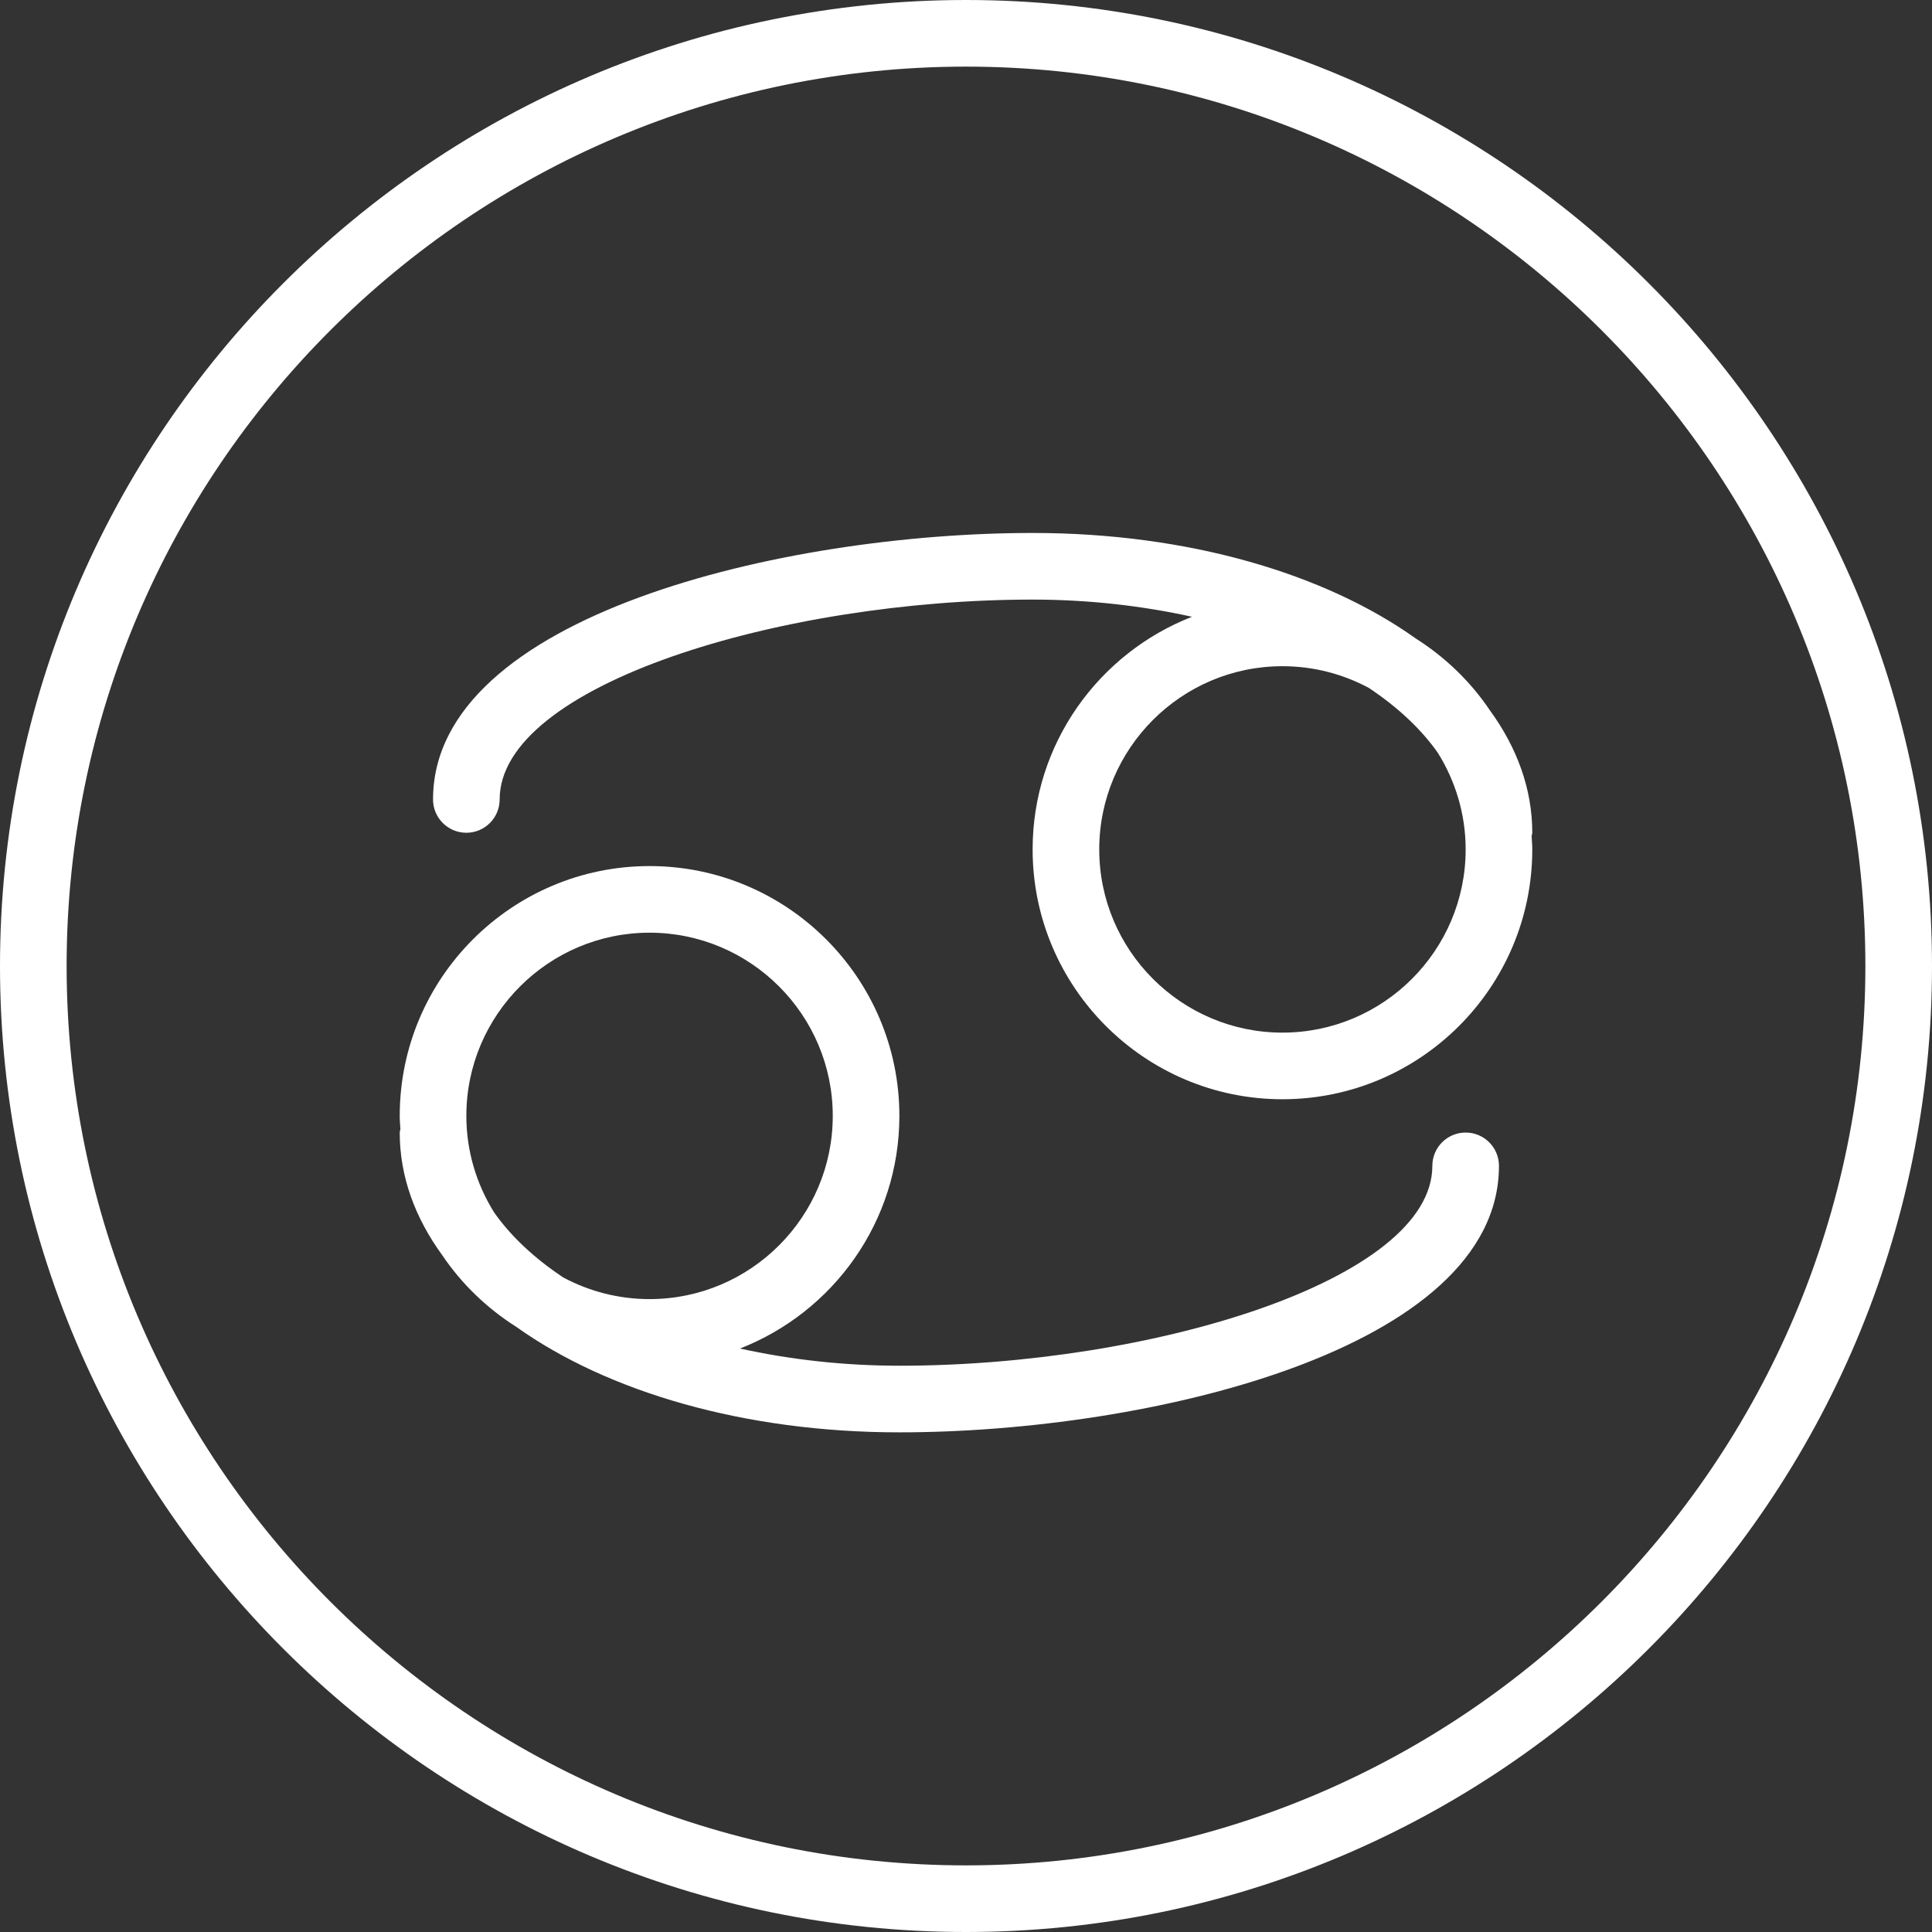
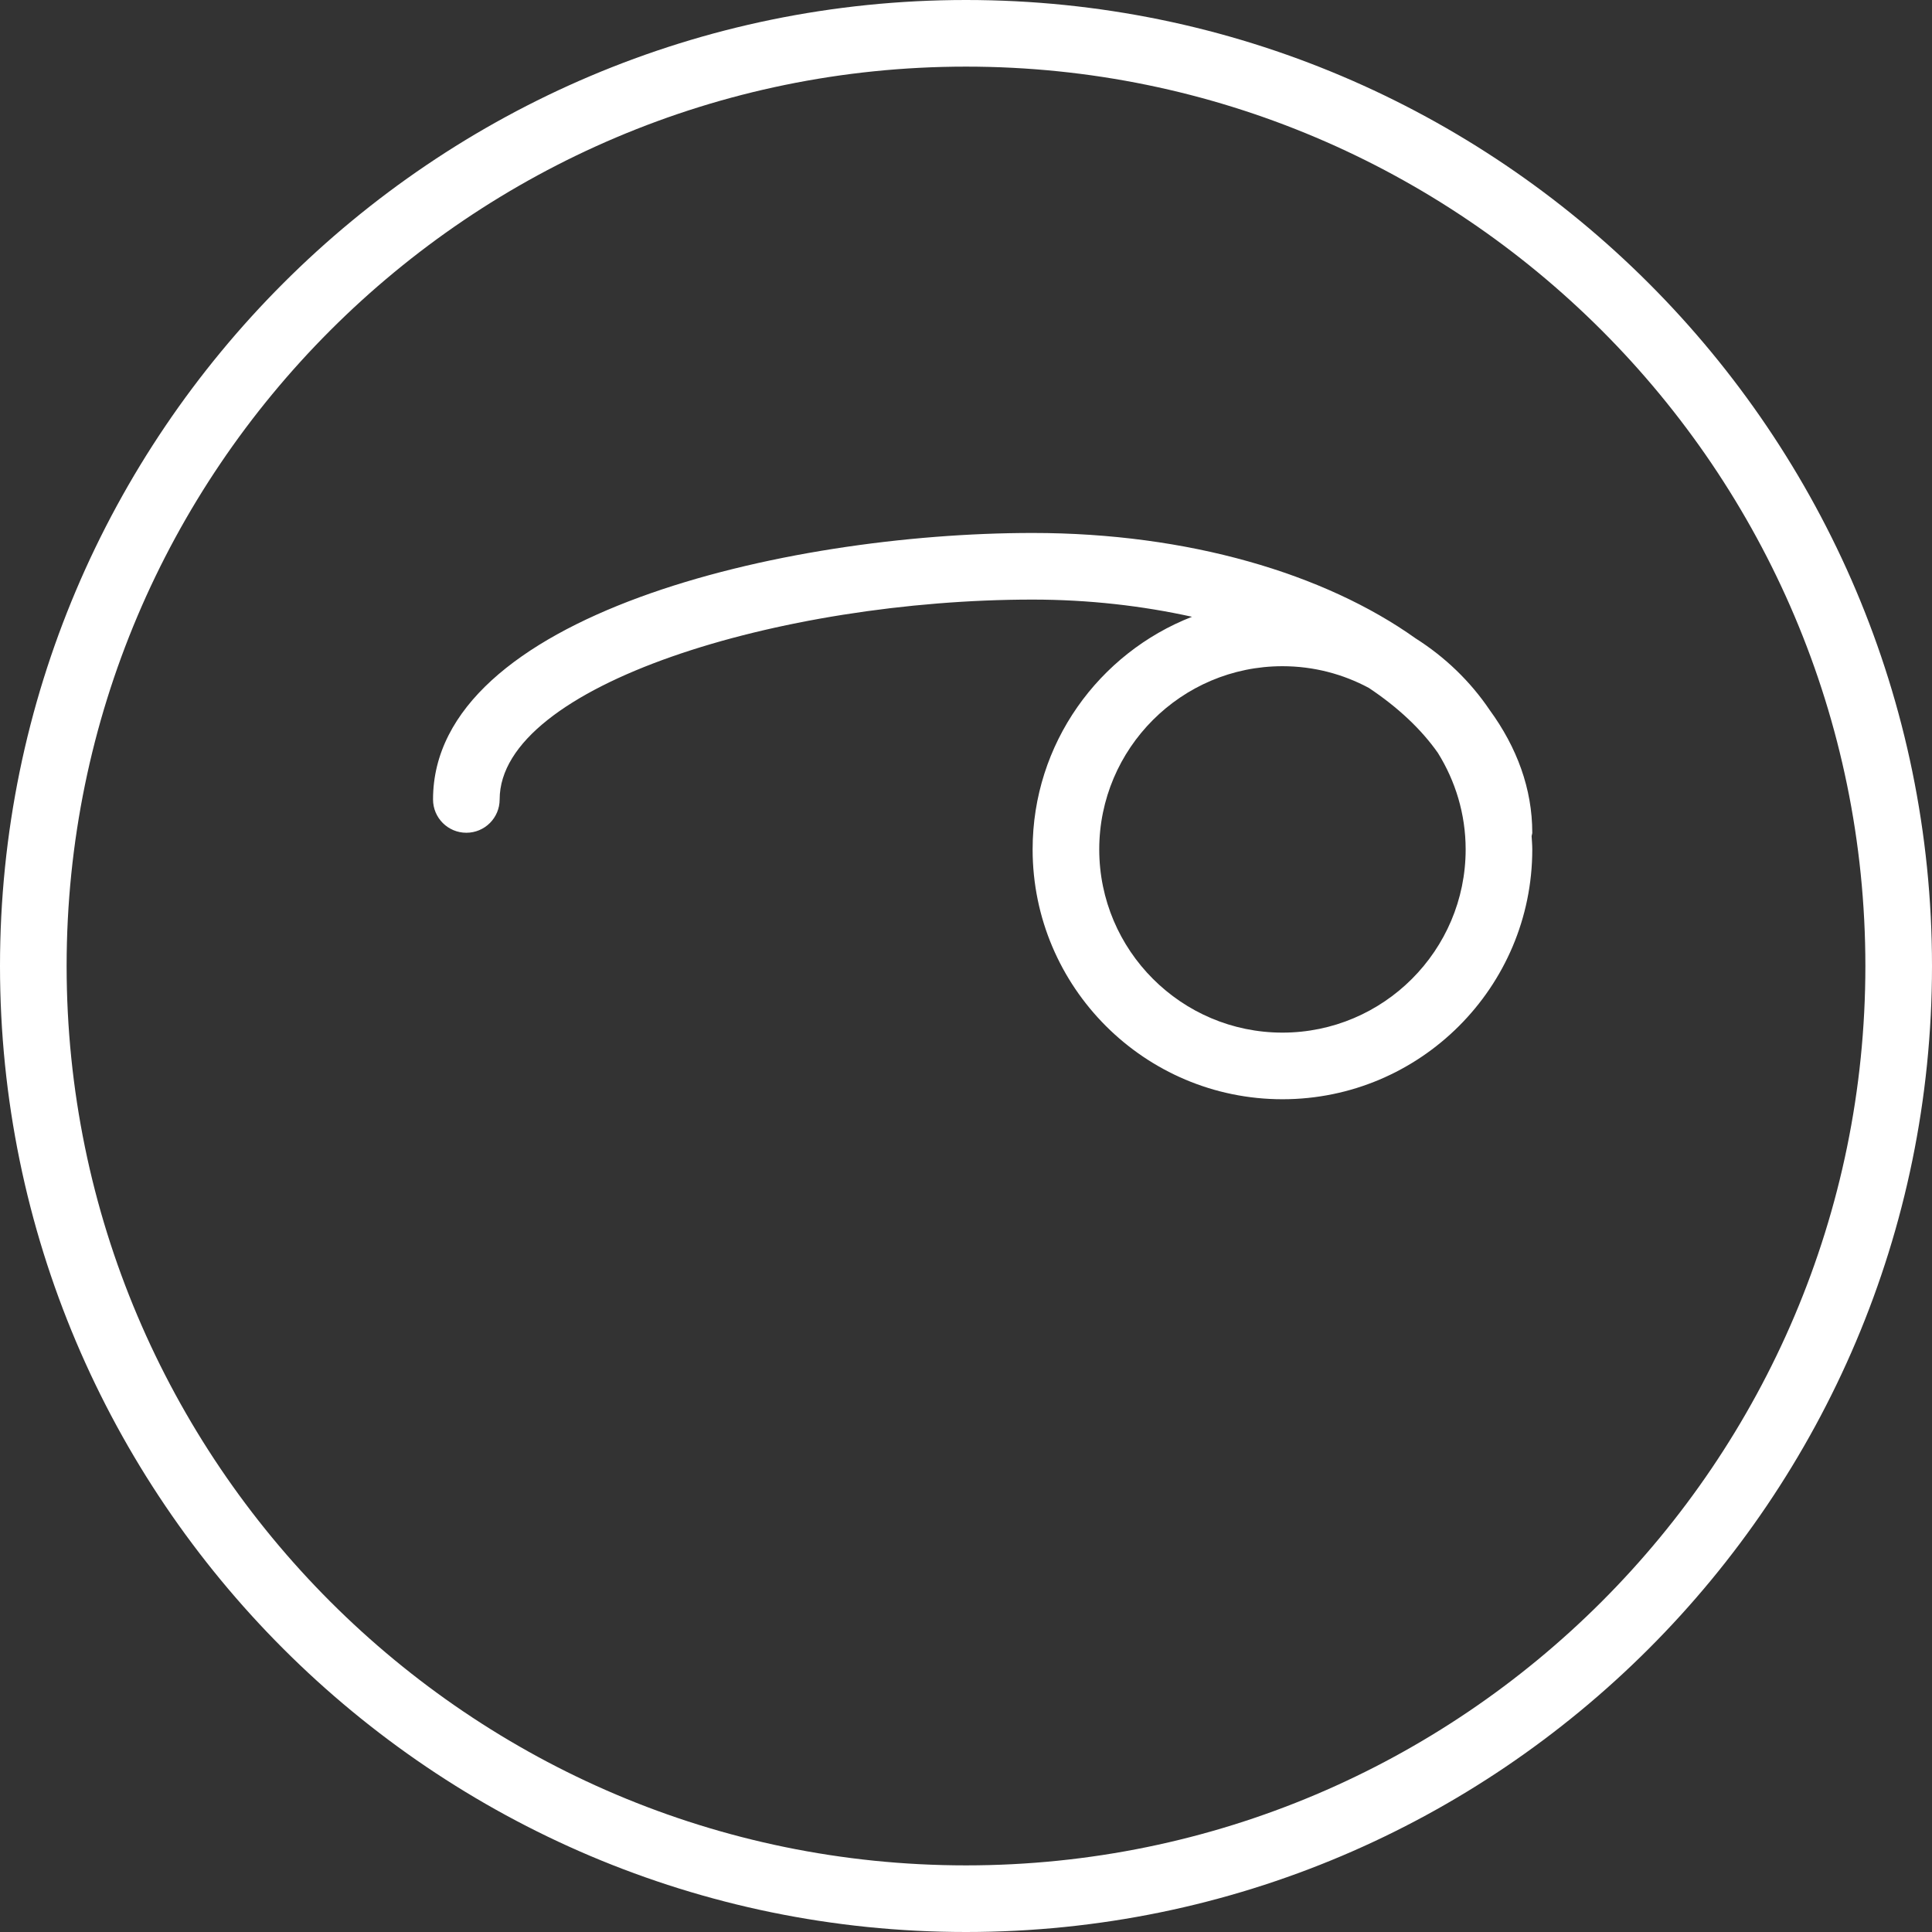
<svg xmlns="http://www.w3.org/2000/svg" version="1.1" id="Capa_1" x="0px" y="0px" viewBox="0 0 58 58" style="enable-background:new 0 0 58 58;" xml:space="preserve">
  <rect x="0" y="0" width="58" height="58" fill="#333333" stroke="none" />
  <g>
    <g fill="#ffffff">
      <path d="M29,0C13.009,0,0,13.01,0,29s13.009,29,29,29s29-13.01,29-29S44.991,0,29,0z M29,56C14.112,56,2,43.888,2,29    S14.112,2,29,2s27,12.112,27,27S43.888,56,29,56z" />
      <path d="M44.721,21.315c-0.582-0.863-1.344-1.593-2.224-2.151C39.766,17.22,35.666,16,31,16c-7.474,0-18,2.482-18,8    c0,0.553,0.448,1,1,1s1-0.447,1-1c0-3.434,8.447-6,16-6c1.681,0,3.295,0.187,4.785,0.516C32.989,19.607,31,22.322,31,25.5    c0,4.136,3.364,7.5,7.5,7.5s7.5-3.364,7.5-7.5c0-0.135-0.013-0.266-0.02-0.4C45.983,25.066,46,25.036,46,25    C46,23.679,45.539,22.436,44.721,21.315z M38.5,31c-3.033,0-5.5-2.468-5.5-5.5s2.467-5.5,5.5-5.5c0.938,0,1.82,0.237,2.594,0.652    c0.875,0.583,1.575,1.242,2.072,1.95C43.691,23.445,44,24.436,44,25.5C44,28.532,41.533,31,38.5,31z" />
-       <path d="M44,34c-0.552,0-1,0.447-1,1c0,3.434-8.447,6-16,6c-1.681,0-3.295-0.187-4.785-0.516C25.011,39.393,27,36.678,27,33.5    c0-4.136-3.364-7.5-7.5-7.5S12,29.364,12,33.5c0,0.135,0.013,0.266,0.02,0.4C12.017,33.934,12,33.964,12,34    c0,1.321,0.461,2.564,1.279,3.685c0.582,0.863,1.344,1.593,2.224,2.151C18.234,41.78,22.334,43,27,43c7.474,0,18-2.482,18-8    C45,34.447,44.552,34,44,34z M19.5,28c3.033,0,5.5,2.468,5.5,5.5S22.533,39,19.5,39c-0.938,0-1.82-0.237-2.594-0.652    c-0.875-0.583-1.575-1.242-2.072-1.95C14.309,35.555,14,34.564,14,33.5C14,30.468,16.467,28,19.5,28z" />
    </g>
  </g>
  <g>
</g>
  <g>
</g>
  <g>
</g>
  <g>
</g>
  <g>
</g>
  <g>
</g>
  <g>
</g>
  <g>
</g>
  <g>
</g>
  <g>
</g>
  <g>
</g>
  <g>
</g>
  <g>
</g>
  <g>
</g>
  <g>
</g>
</svg>